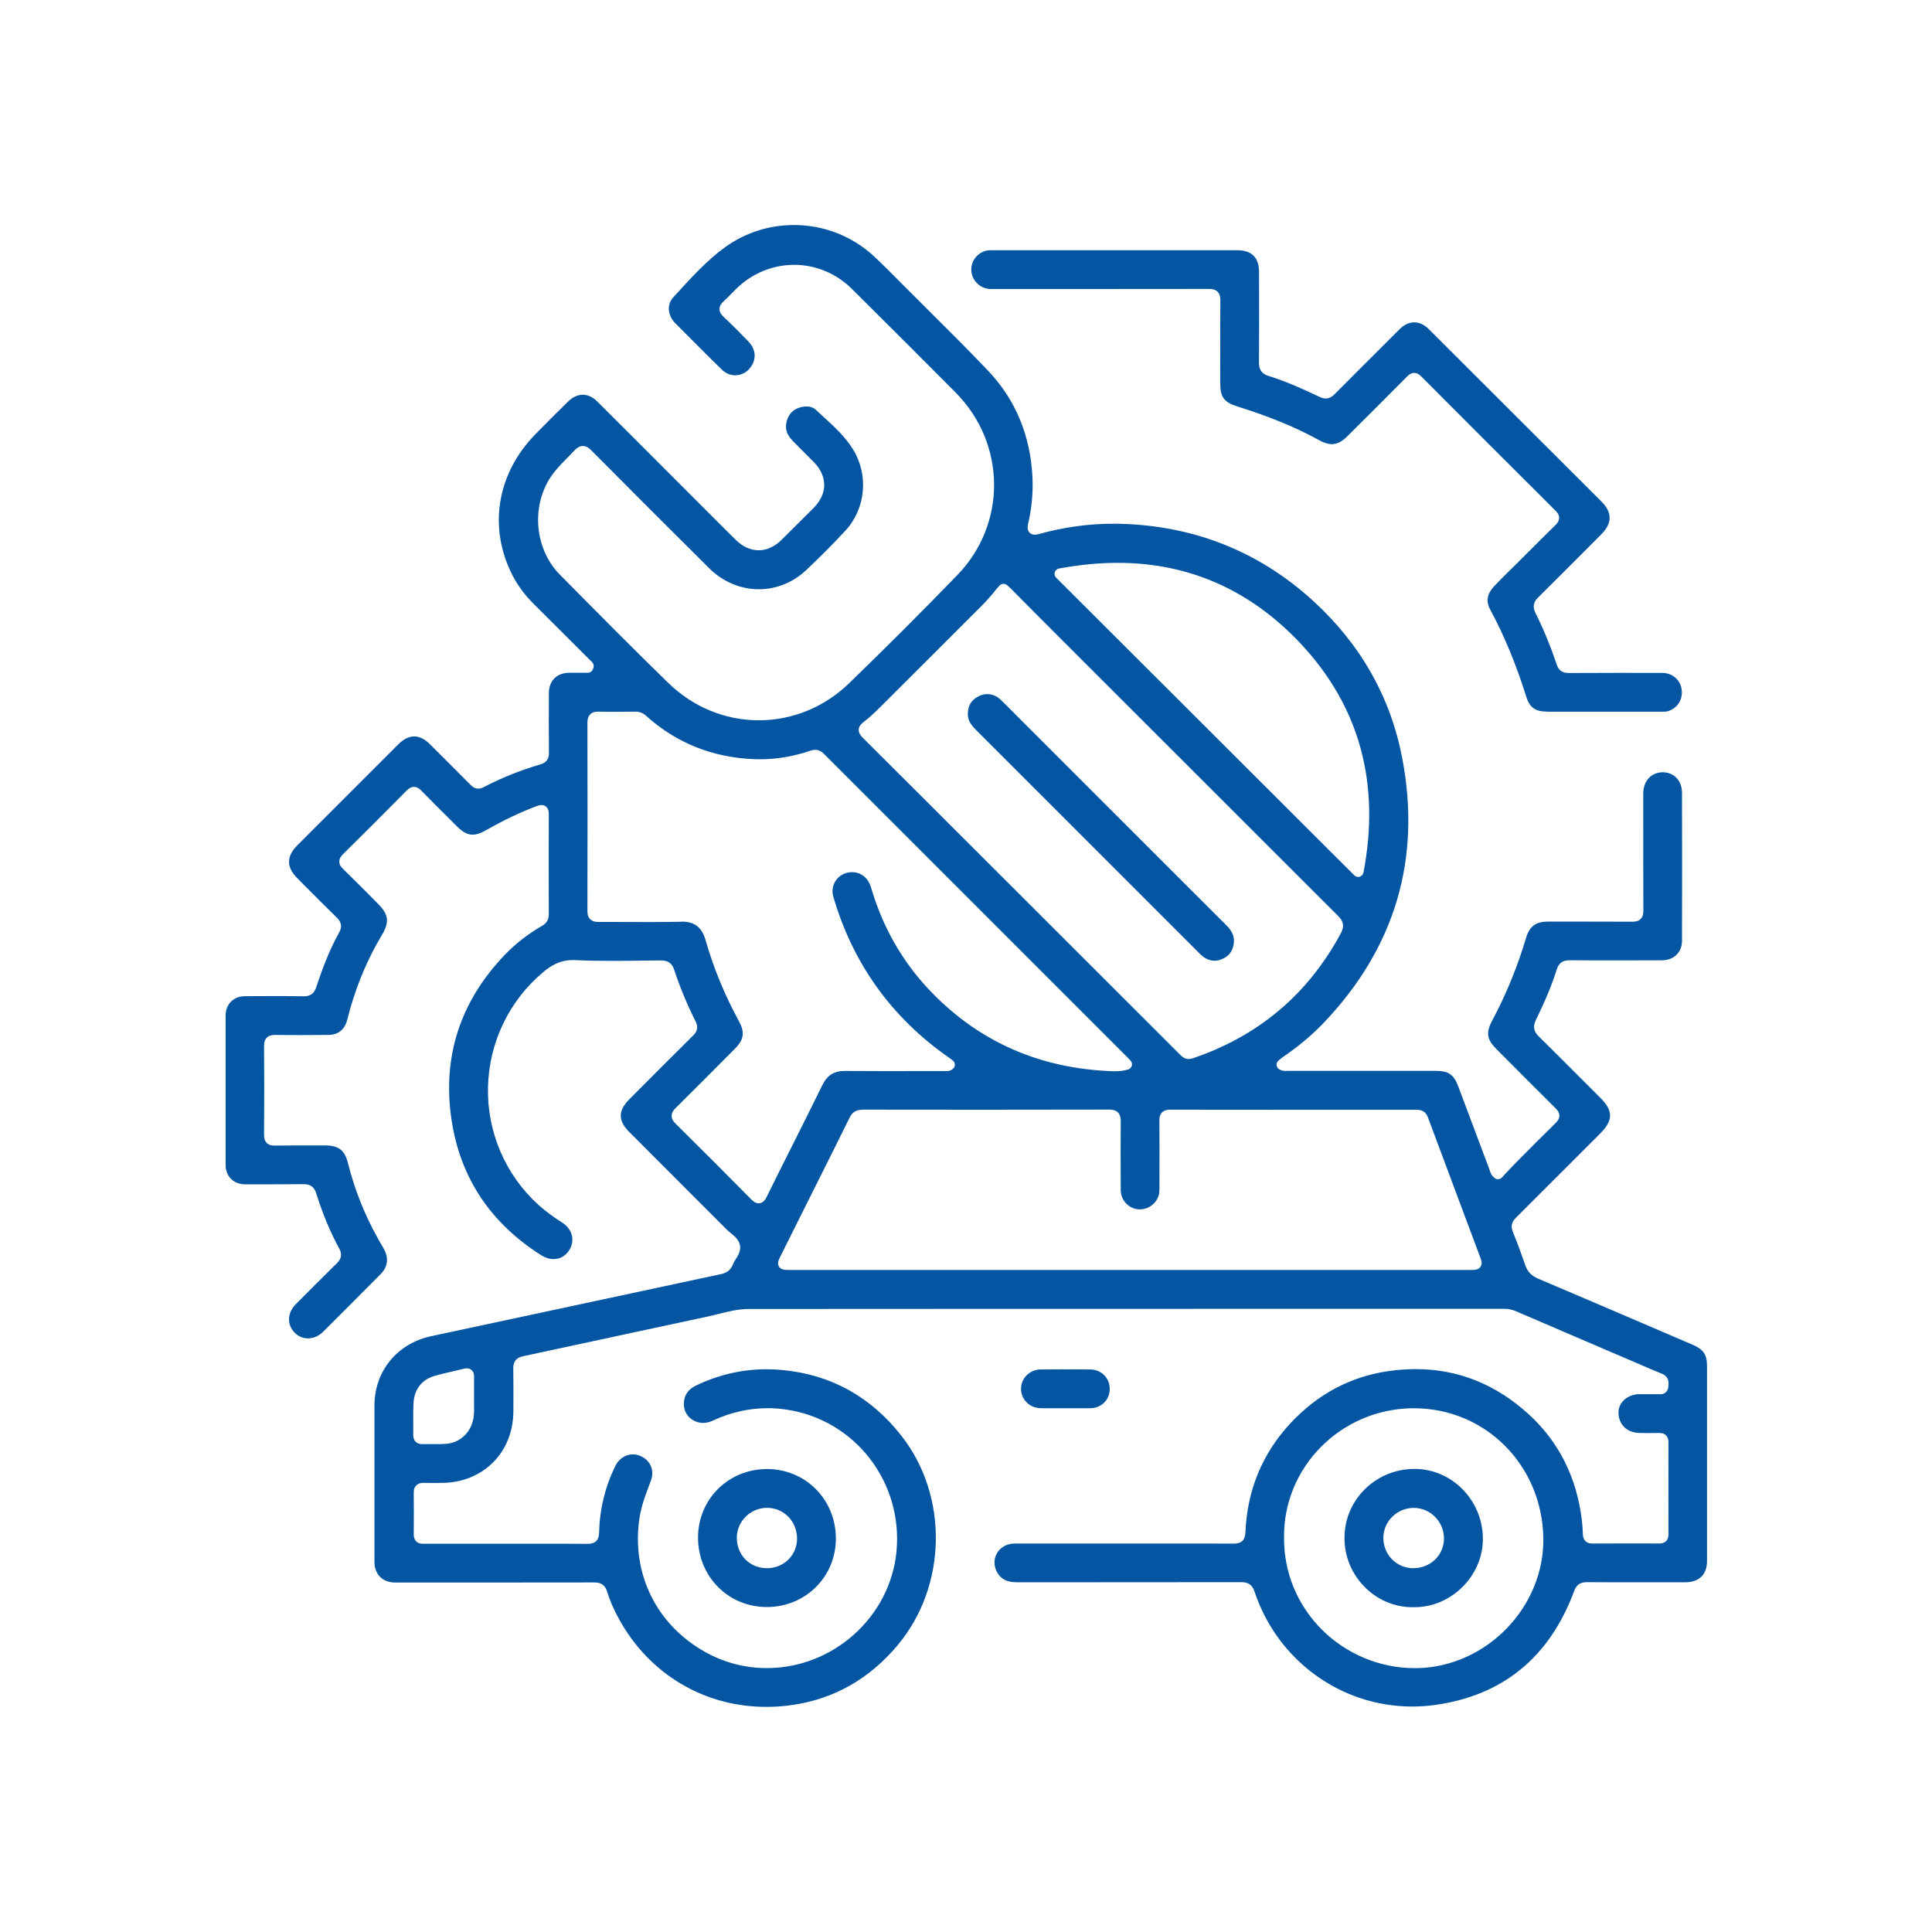
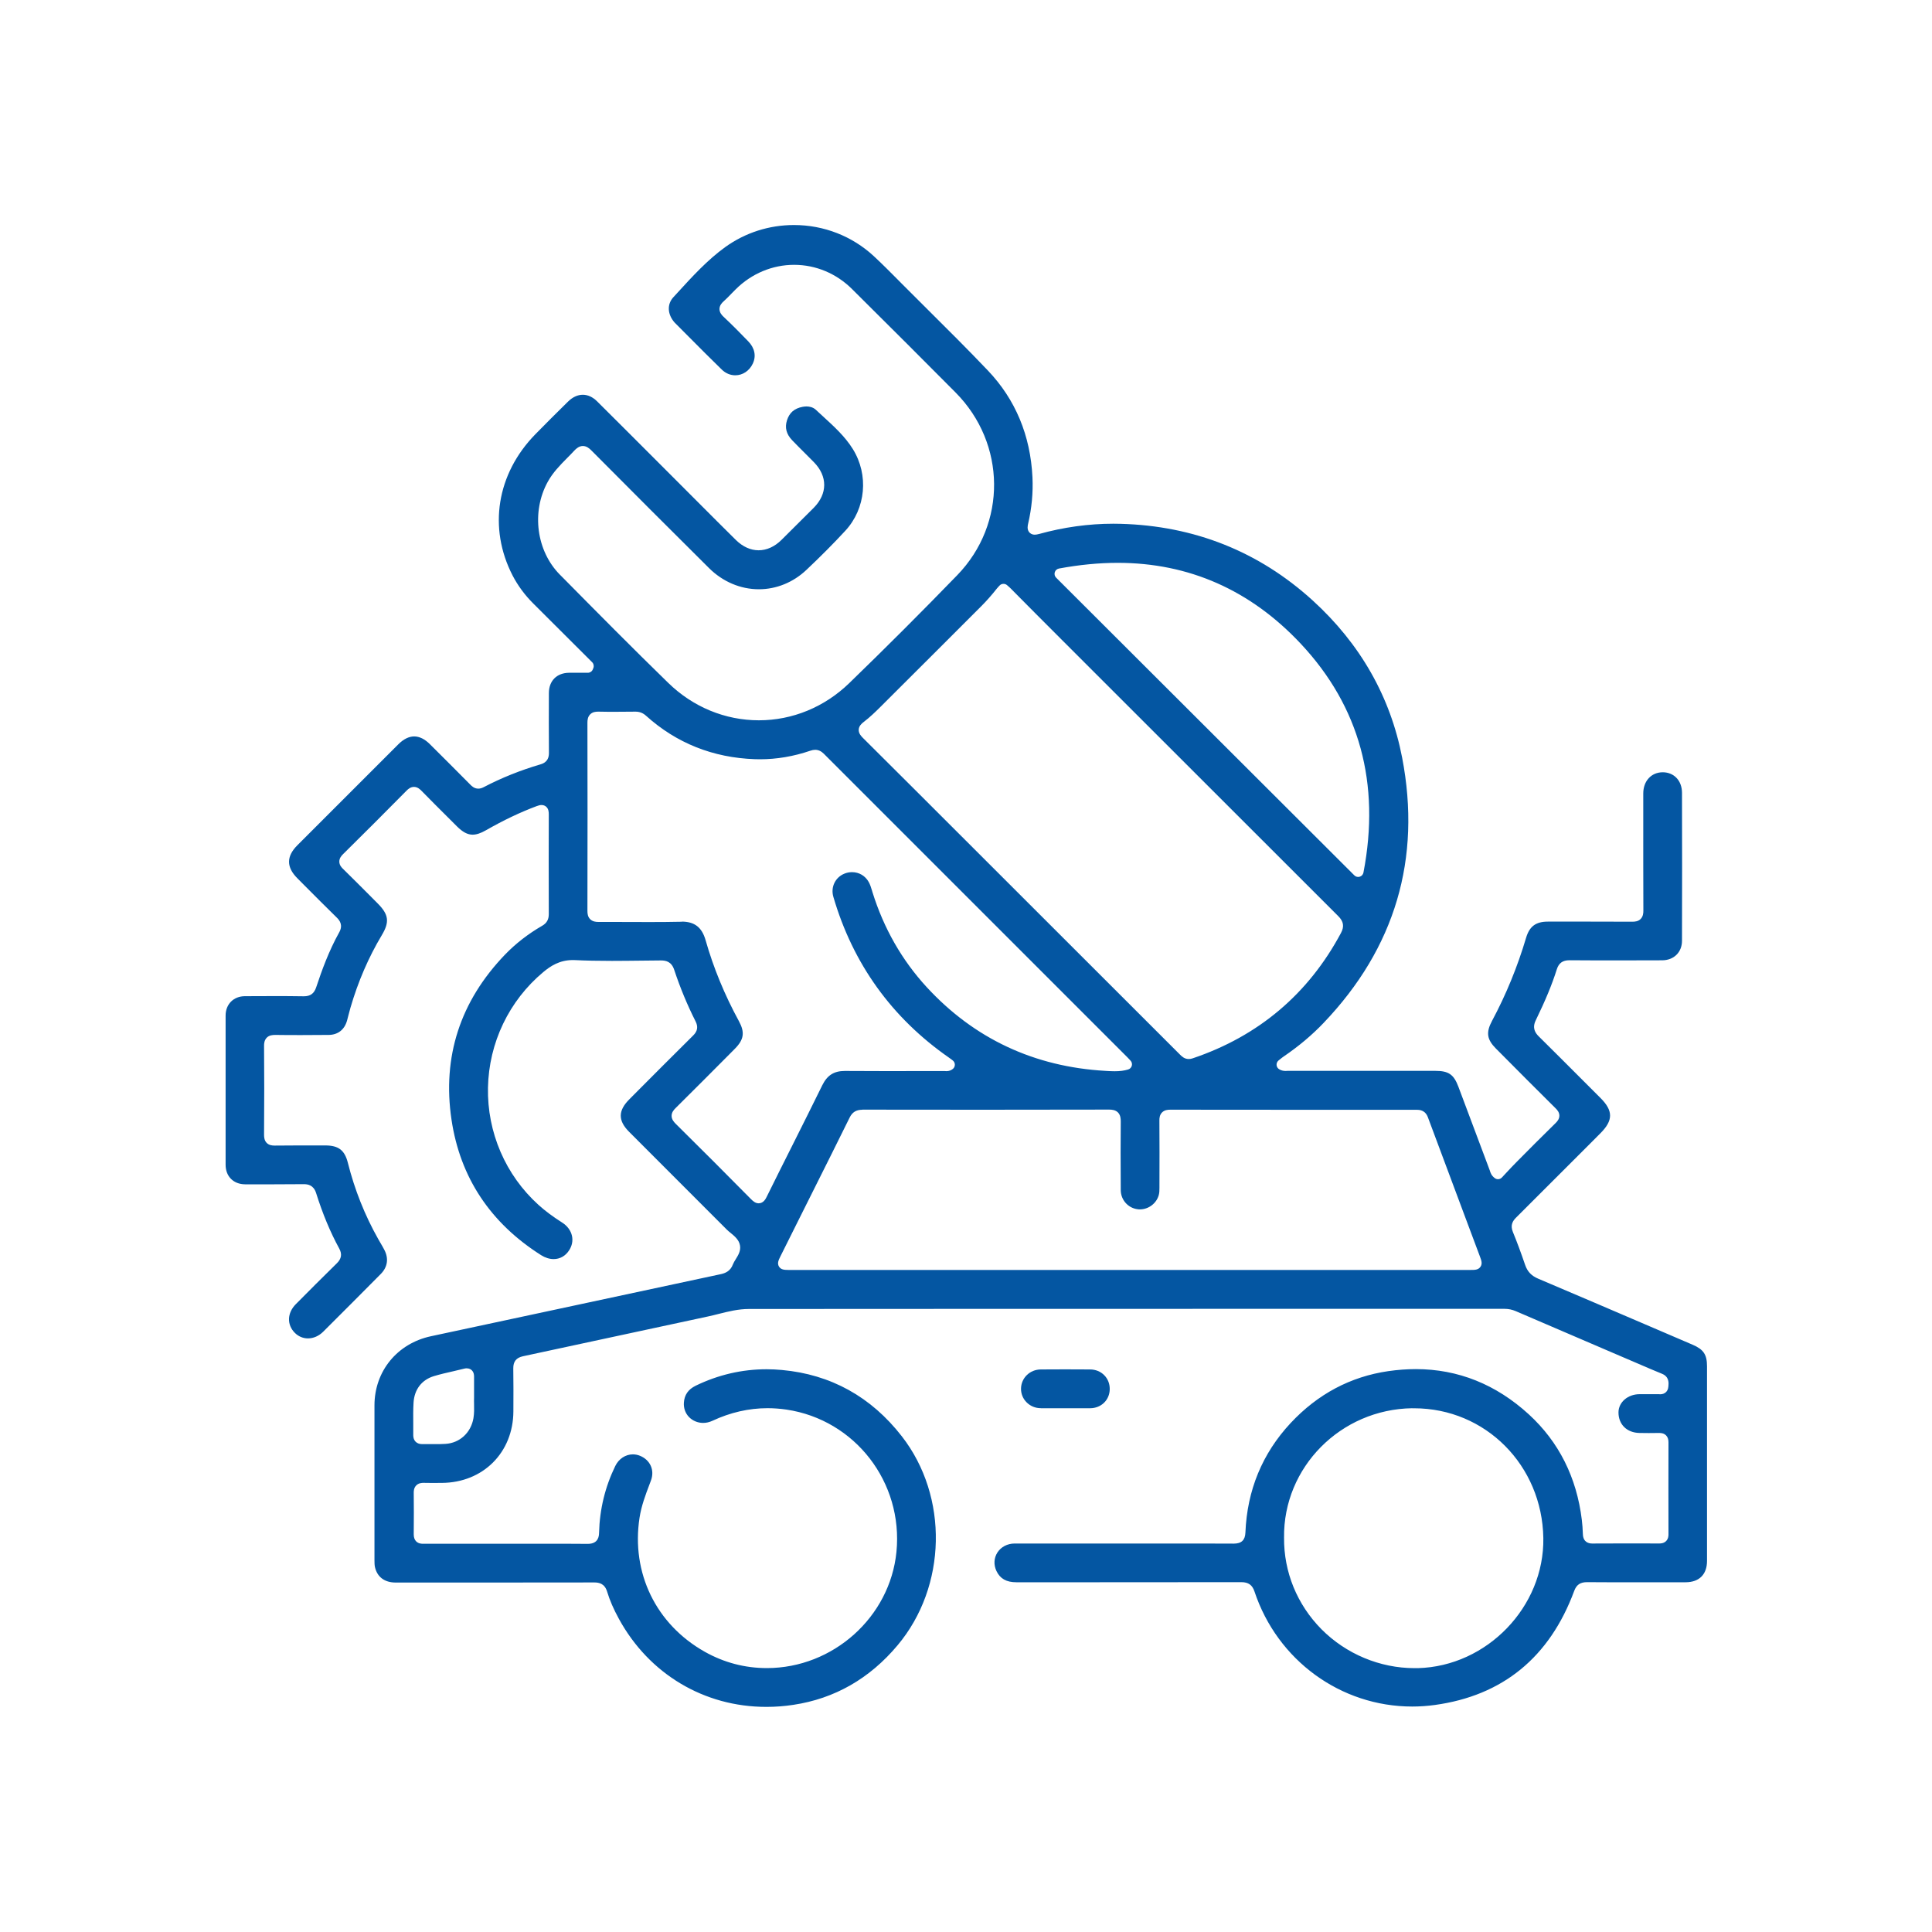
<svg xmlns="http://www.w3.org/2000/svg" id="Layer_1" data-name="Layer 1" viewBox="0 0 400 400">
  <defs>
    <style>
      .cls-1 {
        fill: #0456a2;
      }
    </style>
  </defs>
-   <path class="cls-1" d="M320.27,147.33c-2.38,0-3.57-.86-4.26-3.04-2.11-6.75-4.57-12.69-7.51-18.15-.88-1.63-.61-3.21.79-4.71,1.07-1.14,2.2-2.26,3.3-3.34.46-.45.91-.9,1.37-1.35l1.86-1.86c2.07-2.07,4.13-4.13,6.22-6.17.35-.34.75-.82.76-1.48,0-.66-.39-1.14-.74-1.49-9.33-9.29-18.69-18.65-27.8-27.8-.34-.34-.81-.73-1.46-.73-.74,0-1.24.51-1.49.76-4.05,4.09-8.14,8.16-12.22,12.22l-.12.12c-1.13,1.12-2.15,1.65-3.21,1.65-.77,0-1.63-.27-2.64-.82-4.83-2.66-10.22-4.88-16.96-6.99-2.7-.84-3.52-1.95-3.52-4.75v-3.1c-.01-4.7-.02-9.41.02-14.11,0-.56-.06-1.27-.57-1.79-.51-.52-1.22-.58-1.78-.58-8.93.02-17.85.02-26.76.02h-18.39c-2.04,0-3.77-1.53-4.03-3.54-.25-1.99,1-3.83,2.97-4.38.36-.1.77-.11,1.23-.11h50.84c2.97,0,4.49,1.51,4.5,4.48.03,7.59.02,13.37-.01,18.76,0,1.01.21,2.24,1.94,2.77,3.7,1.15,7.28,2.77,10.6,4.35.48.23.89.33,1.28.33.86,0,1.44-.49,1.81-.86,3.37-3.4,6.76-6.78,10.15-10.16l3.37-3.36c.9-.9,1.94-1.38,2.99-1.38s2.09.48,3,1.39c11.91,11.89,23.82,23.78,35.73,35.67,2.3,2.29,2.29,4.53,0,6.83l-2.12,2.13c-3.65,3.66-7.31,7.32-10.98,10.96-.96.95-1.14,1.95-.55,3.14,1.72,3.45,3.2,7.05,4.41,10.71.4,1.21,1.19,1.77,2.48,1.77,3.53-.02,7.02-.03,10.52-.03,2.95,0,5.91,0,8.86.01,2.03,0,3.71,1.39,4,3.31.33,2.14-.77,3.95-2.79,4.6-.34.11-.72.12-1.18.12h-13.31c-3.52,0-7.05,0-10.57,0Z" />
  <path class="cls-1" d="M215.5,291.55c-1.15,0-2.2-.44-2.98-1.24-.74-.75-1.14-1.75-1.13-2.8.03-2.22,1.83-3.97,4.1-3.98,1.68-.01,3.36-.02,5.03-.02s3.45,0,5.17.02c1.14,0,2.19.43,2.94,1.2.74.75,1.14,1.77,1.13,2.87-.02,2.25-1.76,3.95-4.06,3.96h-1.96s-8.25,0-8.25,0Z" />
  <path class="cls-1" d="M158.63,353.39c-12.84,0-24.24-6.8-30.48-18.2-1.12-2.04-1.92-3.89-2.45-5.65-.51-1.69-1.68-1.91-2.65-1.91-7.78.02-15.54.02-23.3.02-5.94,0-11.88,0-17.82,0-2.3,0-3.83-1.14-4.3-3.2-.09-.41-.1-.9-.1-1.4v-1.57c0-10.17-.01-20.34,0-30.51,0-7.07,4.71-12.83,11.71-14.32,10.18-2.17,20.36-4.36,30.54-6.54,9.8-2.1,19.61-4.2,29.41-6.3.91-.19,2.03-.6,2.56-2.05.12-.31.33-.66.56-1.03.51-.82,1.09-1.74.9-2.86-.2-1.19-1.14-1.95-1.96-2.62-.27-.22-.53-.43-.76-.66-3.83-3.84-7.67-7.68-11.51-11.52l-8.73-8.74c-2.31-2.31-2.3-4.37.01-6.69l.93-.94c4.1-4.12,8.21-8.24,12.34-12.33.89-.88,1.04-1.8.48-2.91-1.68-3.32-3.18-6.91-4.43-10.69-.57-1.71-1.75-1.92-2.73-1.92-1.35,0-2.66.02-3.97.04-2.07.02-4.14.05-6.2.05-2.94,0-5.36-.05-7.63-.16-.16,0-.31-.01-.46-.01-2.76,0-4.64,1.26-6.11,2.49-7.1,5.93-11.27,14.65-11.45,23.93-.18,9.25,3.63,18.1,10.46,24.27,1.38,1.25,2.94,2.41,4.9,3.66,1.07.68,1.79,1.66,2.03,2.75.22,1.02.02,2.06-.6,3.01-.75,1.16-1.89,1.8-3.2,1.8-.85,0-1.74-.28-2.57-.8-10.54-6.67-16.79-16.11-18.57-28.06-1.94-13.02,1.79-24.52,11.08-34.18,2.2-2.28,4.79-4.3,7.71-5.98.92-.53,1.35-1.29,1.35-2.39-.03-8.01-.02-14.57,0-20.67,0-.51-.05-1.09-.48-1.52-.19-.19-.52-.41-1.02-.41-.32,0-.64.09-1.01.23-3.38,1.26-6.83,2.9-10.54,5.02-1.05.6-1.94.89-2.72.89-1.06,0-2.07-.54-3.29-1.76l-1.91-1.91c-1.8-1.79-3.6-3.59-5.38-5.41-.26-.26-.79-.81-1.56-.81-.69,0-1.2.43-1.52.76-4.28,4.34-8.72,8.77-13.18,13.18-.33.32-.76.83-.76,1.52,0,.77.54,1.3.81,1.55,1.8,1.76,3.57,3.54,5.35,5.32l1.79,1.8c2.29,2.3,2.49,3.83.84,6.58-2.73,4.56-4.92,9.62-6.49,15.04-.13.46-.25.92-.37,1.38-.11.42-.21.84-.33,1.26-.54,1.89-1.89,2.94-3.8,2.96-1.87.02-3.75.03-5.62.03s-3.61,0-5.41-.03h0c-.65,0-1.3.07-1.79.57-.51.52-.57,1.22-.56,1.71.05,5.69.05,11.71,0,18.4,0,.52.06,1.18.55,1.68.49.49,1.14.55,1.64.55,1.75-.02,3.41-.03,5.07-.03h5.46c2.72.02,3.97.99,4.63,3.59,1.39,5.54,3.5,10.85,6.28,15.78.16.29.33.57.49.85.27.46.54.92.78,1.39.94,1.8.68,3.58-.75,5.02-3.96,3.99-7.92,7.97-11.91,11.94-.9.89-2.02,1.38-3.15,1.38-1.01,0-1.97-.4-2.71-1.14-1.69-1.68-1.61-4.13.2-5.95,2.7-2.72,5.59-5.63,8.49-8.46.96-.94,1.12-1.92.49-3.06-1.85-3.39-3.42-7.15-4.79-11.5-.52-1.63-1.69-1.82-2.53-1.82-2.08.02-4.09.03-6.11.03h-6.06c-2.41-.02-4.03-1.64-4.03-4.05-.01-10.3,0-20.59,0-30.89,0-2.34,1.63-3.99,3.97-4.01,1.95-.01,3.9-.02,5.85-.02,2.12,0,4.25,0,6.37.04h0c1.36,0,2.13-.57,2.56-1.85,1.15-3.47,2.62-7.54,4.77-11.39.83-1.49.11-2.46-.51-3.06-2.27-2.22-4.51-4.47-6.75-6.72l-1.4-1.41c-2.3-2.3-2.3-4.53-.02-6.82,6.97-6.98,13.94-13.95,20.92-20.92,1.08-1.08,2.19-1.63,3.28-1.63s2.19.54,3.26,1.61c2.81,2.79,5.61,5.59,8.39,8.4.26.26.79.8,1.63.8.35,0,.71-.1,1.1-.3,3.66-1.92,7.63-3.51,11.78-4.73,1.58-.46,1.75-1.6,1.74-2.42-.03-4.11-.03-8.23-.01-12.34,0-2.54,1.65-4.18,4.18-4.2h3.88c.45,0,.86-.27,1.03-.69l.11-.27c.17-.42.08-.9-.24-1.22l-12.19-12.16c-1.76-1.75-3.2-3.71-4.29-5.81-5.07-9.84-3.28-21.03,4.69-29.2,2.22-2.27,4.47-4.51,6.79-6.79.94-.93,2-1.42,3.06-1.42s2.06.47,2.97,1.37c4.21,4.18,8.41,8.39,12.61,12.59l8.27,8.28c2.61,2.62,5.23,5.24,7.86,7.84,1.41,1.38,3.03,2.12,4.69,2.12,1.68,0,3.33-.75,4.75-2.16,2.23-2.2,4.45-4.41,6.66-6.63,2.88-2.91,2.9-6.53.04-9.45-.63-.64-1.27-1.28-1.91-1.92-.87-.87-1.75-1.74-2.6-2.63-1.2-1.26-1.55-2.61-1.06-4.13.5-1.57,1.53-2.46,3.23-2.78.27-.05.54-.08.8-.08.55,0,1.32.12,1.93.68.47.44.95.87,1.42,1.31,2.37,2.17,4.62,4.21,6.25,6.83,3.33,5.36,2.69,12.31-1.55,16.91-2.45,2.65-5.09,5.31-8.07,8.12-2.73,2.58-6.22,4-9.83,4-3.81,0-7.48-1.56-10.32-4.38-7.99-7.94-16.19-16.13-24.36-24.36-.45-.46-1.02-.92-1.77-.92s-1.36.51-1.76.95c-.49.53-.99,1.04-1.5,1.55-1.45,1.47-2.96,2.99-4.03,4.96-3.39,6.2-2.32,14.26,2.53,19.17l.49.49c7.15,7.24,14.55,14.72,21.97,21.94,5.12,4.99,11.78,7.73,18.75,7.73,6.94,0,13.57-2.73,18.68-7.67,7.56-7.32,15.09-14.85,22.38-22.37,10.31-10.63,10.16-27.25-.34-37.83-6.36-6.41-13.17-13.21-21.44-21.42-3.25-3.23-7.51-5.01-11.99-5.01s-8.8,1.8-12.08,5.06c-.29.28-.57.57-.85.86-.55.57-1.07,1.11-1.63,1.61-.41.36-.87.87-.89,1.6,0,.74.47,1.28.84,1.62,1.8,1.69,3.52,3.43,5.1,5.07,1.36,1.4,1.7,3.05.96,4.63-.7,1.49-2.09,2.42-3.62,2.42-1.04,0-2.01-.41-2.81-1.19-2.3-2.23-4.6-4.55-6.83-6.79-.97-.98-1.94-1.96-2.92-2.93-1.51-1.7-1.61-3.8-.27-5.25l.89-.97c3.04-3.33,6.19-6.77,9.86-9.42,4.15-2.98,9.07-4.56,14.23-4.56,6.17,0,12.04,2.29,16.53,6.45,1.68,1.56,3.33,3.22,4.93,4.83l.88.89c1.68,1.69,3.37,3.37,5.06,5.05,4.22,4.19,8.58,8.53,12.74,12.9,5.71,6,8.81,13.44,9.23,22.1.15,3.18-.15,6.4-.89,9.58-.09.38-.28,1.17.2,1.78.16.2.52.53,1.17.53.25,0,.52-.05.91-.15,5.06-1.4,10.23-2.12,15.35-2.12.49,0,.97,0,1.46.02,15.29.4,28.69,5.74,39.82,15.87,9.86,8.98,16.09,19.94,18.52,32.55,4.02,20.92-1.45,39.4-16.26,54.91-2.38,2.5-5.16,4.84-8.26,6.95-.24.16-.46.34-.71.54l-.34.27c-.29.23-.45.58-.43.95.02.37.23.7.55.89.4.24.83.35,1.33.35.13,0,.25,0,.38-.02.07,0,.14,0,.2,0,6.48,0,30.42,0,30.42,0,2.74,0,3.81.74,4.77,3.3,0,0,5.31,14.17,6.5,17.33l.04.13c.11.35.29.92.98,1.44.2.15.44.23.67.23.3,0,.59-.12.81-.35l.95-1.02c.69-.74,1.39-1.49,2.11-2.21,2.48-2.5,5.28-5.33,8.06-8.04.36-.35.77-.84.78-1.52,0-.67-.39-1.16-.78-1.54-3.89-3.85-7.75-7.73-11.61-11.62l-.73-.73c-1.9-1.91-2.1-3.36-.82-5.75,2.9-5.42,5.27-11.2,7.05-17.2.71-2.38,2.02-3.35,4.52-3.35h8.55c2.97,0,5.94,0,8.91.02h0c.57,0,1.24-.06,1.74-.57.5-.51.57-1.2.56-1.75-.03-6.68-.02-13.35-.02-20.03v-4.2c0-2.57,1.65-4.38,4.02-4.39,2.36,0,3.99,1.75,4,4.24.03,10.24.03,20.55,0,30.65,0,2.37-1.69,4.03-4.1,4.04-2.96.01-5.91.02-8.87.02-3.45,0-6.91,0-10.36-.03h0c-1.37,0-2.18.59-2.58,1.85-.99,3.14-2.34,6.41-4.37,10.59-.79,1.62-.08,2.62.62,3.32,3,2.96,5.98,5.95,8.96,8.93l3.82,3.82c2.66,2.66,2.65,4.65-.03,7.33l-2.28,2.29c-5.06,5.07-10.12,10.13-15.19,15.18-.61.61-1.23,1.49-.64,2.93.84,2.04,1.67,4.28,2.54,6.83.47,1.38,1.3,2.26,2.69,2.85,7.7,3.26,15.38,6.56,23.06,9.85l8.95,3.84c2.24.96,2.96,2.04,2.96,4.46,0,13.43,0,26.85,0,40.28,0,2.81-1.61,4.42-4.43,4.43-3.09,0-6.19.01-9.28.01-3.71,0-7.43,0-11.14-.03-1.4,0-2.18.54-2.65,1.82-5.09,13.73-14.8,21.68-28.87,23.61-1.54.21-3.11.32-4.66.32-14.81,0-27.93-9.57-32.66-23.81-.45-1.36-1.26-1.94-2.72-1.94-10.12.02-20.23.02-30.34.02h-16.25c-2.05,0-3.36-.74-4.11-2.32-.61-1.28-.54-2.68.18-3.82.74-1.17,2.08-1.88,3.57-1.88,4.62,0,9.23,0,13.85,0h24.71c2.27,0,4.54,0,6.81.02h0c1.61,0,2.36-.73,2.42-2.29.35-8.76,3.5-16.39,9.36-22.67,5.61-6.01,12.41-9.62,20.22-10.75,1.93-.28,3.85-.42,5.7-.42,8.75,0,16.62,3.16,23.41,9.38,6.21,5.7,9.89,13.04,10.96,21.83.11.9.18,1.88.22,2.98.06,1.67,1.23,1.92,1.92,1.92,2.3-.01,4.58-.02,6.86-.02s4.7,0,7.05.01c.23,0,.9,0,1.4-.5.49-.5.49-1.15.49-1.37-.01-6.37-.02-12.75,0-19.12,0-.59-.17-1.06-.5-1.39-.45-.45-1.03-.5-1.43-.5-.77.01-1.45.02-2.14.02-.65,0-1.29,0-1.94-.02-2.6-.05-4.34-1.76-4.34-4.25,0-2.11,1.93-3.78,4.38-3.78h2.23c.53,0,1.06,0,1.59,0h.14c.1.01.19.02.29.02.96,0,1.62-.61,1.69-1.55l.02-.19c.05-.52.19-1.89-1.32-2.5-1.7-.69-3.39-1.42-5.08-2.15l-4.97-2.13c-6.75-2.9-13.51-5.8-20.26-8.7-.73-.31-1.47-.47-2.28-.47h-44.74c-37.25,0-74.49,0-111.74.03-2.18,0-4.26.52-6.28,1.03-.74.19-1.48.37-2.22.53-6.33,1.35-12.65,2.71-18.98,4.08-6.43,1.39-12.85,2.78-19.29,4.15-1.38.3-2.02,1.09-2,2.52.05,2.86.03,5.77.02,8.59v.3c-.04,8.52-6.27,14.75-14.81,14.81,0,0-1.5.01-2.07.01s-1.13,0-1.69-.02c-.01,0-.03,0-.04,0-.33,0-1,.02-1.5.53-.53.53-.52,1.25-.52,1.49.02,2.55.04,5.56,0,8.65,0,.61.16,1.1.5,1.44.5.5,1.16.5,1.45.5h26.23c2.62-.01,5.24,0,7.86.02,2.27,0,2.31-1.72,2.33-2.29.12-4.86,1.25-9.51,3.36-13.84.72-1.48,2.12-2.4,3.64-2.4.51,0,1.01.1,1.49.3,2.12.88,3.05,2.98,2.25,5.12l-.3.8c-.83,2.18-1.68,4.44-2.06,6.89-1.76,11.45,3.42,22.09,13.52,27.77,3.99,2.24,8.31,3.37,12.84,3.37,13.72,0,25.5-10.57,26.83-24.06,1.42-14.41-8.58-27.35-22.77-29.46-1.31-.19-2.63-.29-3.92-.29-3.87,0-7.71.88-11.41,2.61-.63.29-1.28.44-1.93.44-1.12,0-2.2-.46-2.95-1.25-.73-.77-1.1-1.81-1.03-2.93.1-1.62.9-2.77,2.44-3.52,4.65-2.26,9.58-3.41,14.67-3.41,1.05,0,2.13.05,3.19.15,10.1.92,18.46,5.54,24.83,13.74,9.71,12.48,9.33,31.08-.88,43.25-5.79,6.91-13.05,11.06-21.59,12.34-1.84.28-3.7.42-5.52.42ZM292.4,291.56c-14.83.2-26.74,12.23-26.55,26.8-.06,7.1,2.69,13.84,7.74,18.95,5.08,5.12,12.1,8.06,19.26,8.06.23,0,.47,0,.7,0,14.31-.37,26.2-12.7,25.98-26.93-.24-15.07-11.99-26.87-26.75-26.87h-.37ZM96.65,283.29c-.18,0-.36.03-.57.08-.77.19-1.54.37-2.31.55-1.29.29-2.63.6-3.93.99-2.52.76-4.06,2.76-4.22,5.5-.09,1.47-.07,2.94-.06,4.37,0,.77.01,1.54,0,2.32,0,.22,0,.89.49,1.39.33.33.78.5,1.35.5.36,0,.65,0,.95,0h1.75c.71,0,1.43,0,2.14-.05,2.94-.18,5.26-2.31,5.78-5.31.17-1.01.15-2,.13-2.88-.01-.48-.02-.94,0-1.37v-1.41c0-1.04,0-1.98,0-2.93,0-.24,0-.86-.45-1.32-.19-.19-.53-.42-1.06-.42ZM178.54,229.76c-1.27,0-2.08.5-2.63,1.62-2.49,5.06-5.02,10.1-7.54,15.14l-2.95,5.9c-1.29,2.58-2.58,5.17-3.87,7.75-.35.71-.68,1.38-.27,2.06.42.68,1.15.69,1.99.7h141.16c.91,0,1.63,0,2.08-.65.45-.65.2-1.32-.12-2.17l-3.01-8.04c-2.59-6.91-5.18-13.83-7.75-20.75-.58-1.55-1.83-1.55-2.37-1.55-7.94,0-15.86,0-23.79,0-9.06,0-18.12,0-27.18-.02-.53,0-1.2.06-1.7.57-.5.5-.56,1.17-.55,1.7.04,4.41.02,8.89.01,13.23v.66c0,.51-.01,1.04-.13,1.48-.46,1.74-2.11,3-3.92,3-.15,0-.3,0-.45-.03-1.98-.23-3.49-1.92-3.51-3.93-.04-5.76-.04-10.15,0-14.24,0-.62-.06-1.33-.57-1.86-.52-.53-1.25-.6-1.83-.6-8.77.02-17.52.03-26.27.03-8.28,0-16.55,0-24.83-.02h0ZM141.14,190.81c2.66,0,4.18,1.18,4.94,3.83,1.62,5.7,3.94,11.34,6.9,16.77,1.27,2.33,1.05,3.83-.85,5.74l-1.02,1.03c-3.67,3.69-7.47,7.51-11.23,11.23-.41.4-.83.91-.83,1.62,0,.71.44,1.23.82,1.61,5.32,5.26,10.58,10.52,15.61,15.62.42.42.92.87,1.59.87,1.01,0,1.47-.94,1.69-1.39,1.78-3.61,3.58-7.21,5.39-10.8,2.04-4.08,4.09-8.16,6.1-12.26,1.02-2.06,2.41-2.95,4.66-2.95,2.92.02,5.78.03,8.63.03,2.55,0,5.09,0,7.64-.01h4.24s.1,0,.15,0c.13.01.26.02.39.02.51,0,.96-.16,1.34-.48.26-.22.4-.55.39-.89-.01-.34-.18-.66-.45-.86l-.26-.2c-.17-.13-.32-.24-.48-.35-11.85-8.24-19.91-19.44-23.96-33.3-.59-2,.37-4.02,2.26-4.8.52-.22,1.06-.32,1.61-.32,1.45,0,2.74.76,3.45,2.04.3.54.49,1.15.69,1.81l.09.31c2.33,7.47,6.1,14.08,11.23,19.65,9.82,10.66,22.26,16.49,36.98,17.33l.3.02c.54.03,1.09.06,1.64.06,1.05,0,1.93-.11,2.77-.36.37-.11.66-.4.77-.78.1-.38,0-.78-.27-1.06l-.24-.26c-.15-.16-.28-.3-.41-.43l-9.25-9.25c-17.87-17.86-35.74-35.72-53.59-53.59-.55-.55-1.14-.82-1.79-.82-.32,0-.64.06-1.02.19-3.46,1.18-6.97,1.77-10.41,1.77-.36,0-.73,0-1.09-.02-8.66-.31-16.22-3.33-22.49-8.98-.65-.59-1.35-.86-2.19-.86-1.4.02-2.76.03-4.11.03-1.17,0-2.34,0-3.5-.03,0,0-.12,0-.13,0-.51,0-1.16.06-1.65.56-.51.51-.57,1.19-.57,1.73.03,12.79.03,25.9,0,38.96,0,.54.06,1.22.57,1.72.5.5,1.18.57,1.72.57.97,0,1.91,0,2.83,0,1.27,0,6.37.02,7.65.02,2.19,0,4.38-.01,6.57-.06h.2ZM207.76,120.88c-.31,0-.61.12-.83.37l-.17.18c-.14.15-.26.28-.37.42-1.06,1.35-2.17,2.6-3.29,3.72l-7.86,7.86c-4.3,4.29-8.59,8.59-12.9,12.87-1.02,1.02-2.22,2.18-3.5,3.16-.49.37-1,.86-1.05,1.58-.05.82.53,1.39.87,1.74,6.74,6.69,13.45,13.41,20.17,20.12l13,12.99c10.82,10.81,21.65,21.63,32.47,32.45.37.37.92.92,1.82.92.27,0,.54-.05.83-.15,13.62-4.6,23.94-13.33,30.68-25.94.72-1.35.55-2.4-.57-3.51-19.11-19.08-38.2-38.18-57.3-57.27l-5.37-5.38c-1-1-1.99-2.01-2.99-3.01l-2.11-2.13c-.16-.17-.34-.32-.53-.49l-.25-.22c-.21-.19-.48-.28-.74-.28ZM231.41,116.53c-3.9,0-7.99.4-12.17,1.18-.41.08-.74.37-.86.77s-.02.83.28,1.12l61.74,61.63c.21.21.5.33.79.33.11,0,.22-.02.33-.05.4-.12.69-.45.77-.86,3.54-18.45-.82-34.38-12.95-47.34-10.43-11.14-23.19-16.78-37.92-16.78Z" />
-   <path class="cls-1" d="M158.75,332.72c-7.98-.01-14.23-6.32-14.23-14.37,0-7.96,6.28-14.2,14.28-14.2,8,0,14.26,6.33,14.26,14.39,0,3.83-1.47,7.4-4.15,10.06-2.67,2.65-6.28,4.12-10.14,4.12h-.02ZM158.82,312.18c-3.44,0-6.25,2.77-6.27,6.17,0,1.75.63,3.36,1.79,4.53,1.15,1.16,2.73,1.8,4.44,1.8,3.47,0,6.22-2.66,6.24-6.07.01-1.76-.64-3.4-1.83-4.61-1.15-1.16-2.69-1.81-4.34-1.82h-.04Z" />
-   <path class="cls-1" d="M251.43,198.91c-.9,0-1.78-.36-2.62-1.07-.19-.16-.36-.34-.53-.51l-12.51-12.51c-11.23-11.23-22.45-22.45-33.69-33.68-1.01-1.01-1.68-1.94-1.7-3.23-.02-1.82.72-3.03,2.35-3.82.53-.26,1.09-.38,1.67-.38.99,0,1.95.39,2.7,1.09.86.81,1.69,1.65,2.52,2.49l.99,1,9.92,9.92c11.11,11.11,22.22,22.22,33.34,33.32,1.16,1.16,1.64,2.16,1.61,3.36-.09,1.72-.82,2.9-2.24,3.58-.62.3-1.23.44-1.82.44Z" />
-   <path class="cls-1" d="M292.41,332.76c-3.77,0-7.46-1.62-10.12-4.45-2.77-2.94-4.15-6.78-3.9-10.8.46-7.5,6.79-13.38,14.4-13.38.18,0,.36,0,.54,0,7.74.27,13.88,6.94,13.68,14.87-.19,7.46-6.65,13.75-14.12,13.75,0,0-.47,0-.47,0ZM292.71,312.19c-3.45,0-6.28,2.77-6.3,6.18-.01,1.7.63,3.29,1.8,4.48,1.16,1.17,2.71,1.82,4.36,1.83,3.56,0,6.35-2.67,6.39-6.07.02-1.71-.63-3.33-1.84-4.55-1.18-1.2-2.74-1.86-4.39-1.87h-.02Z" />
</svg>